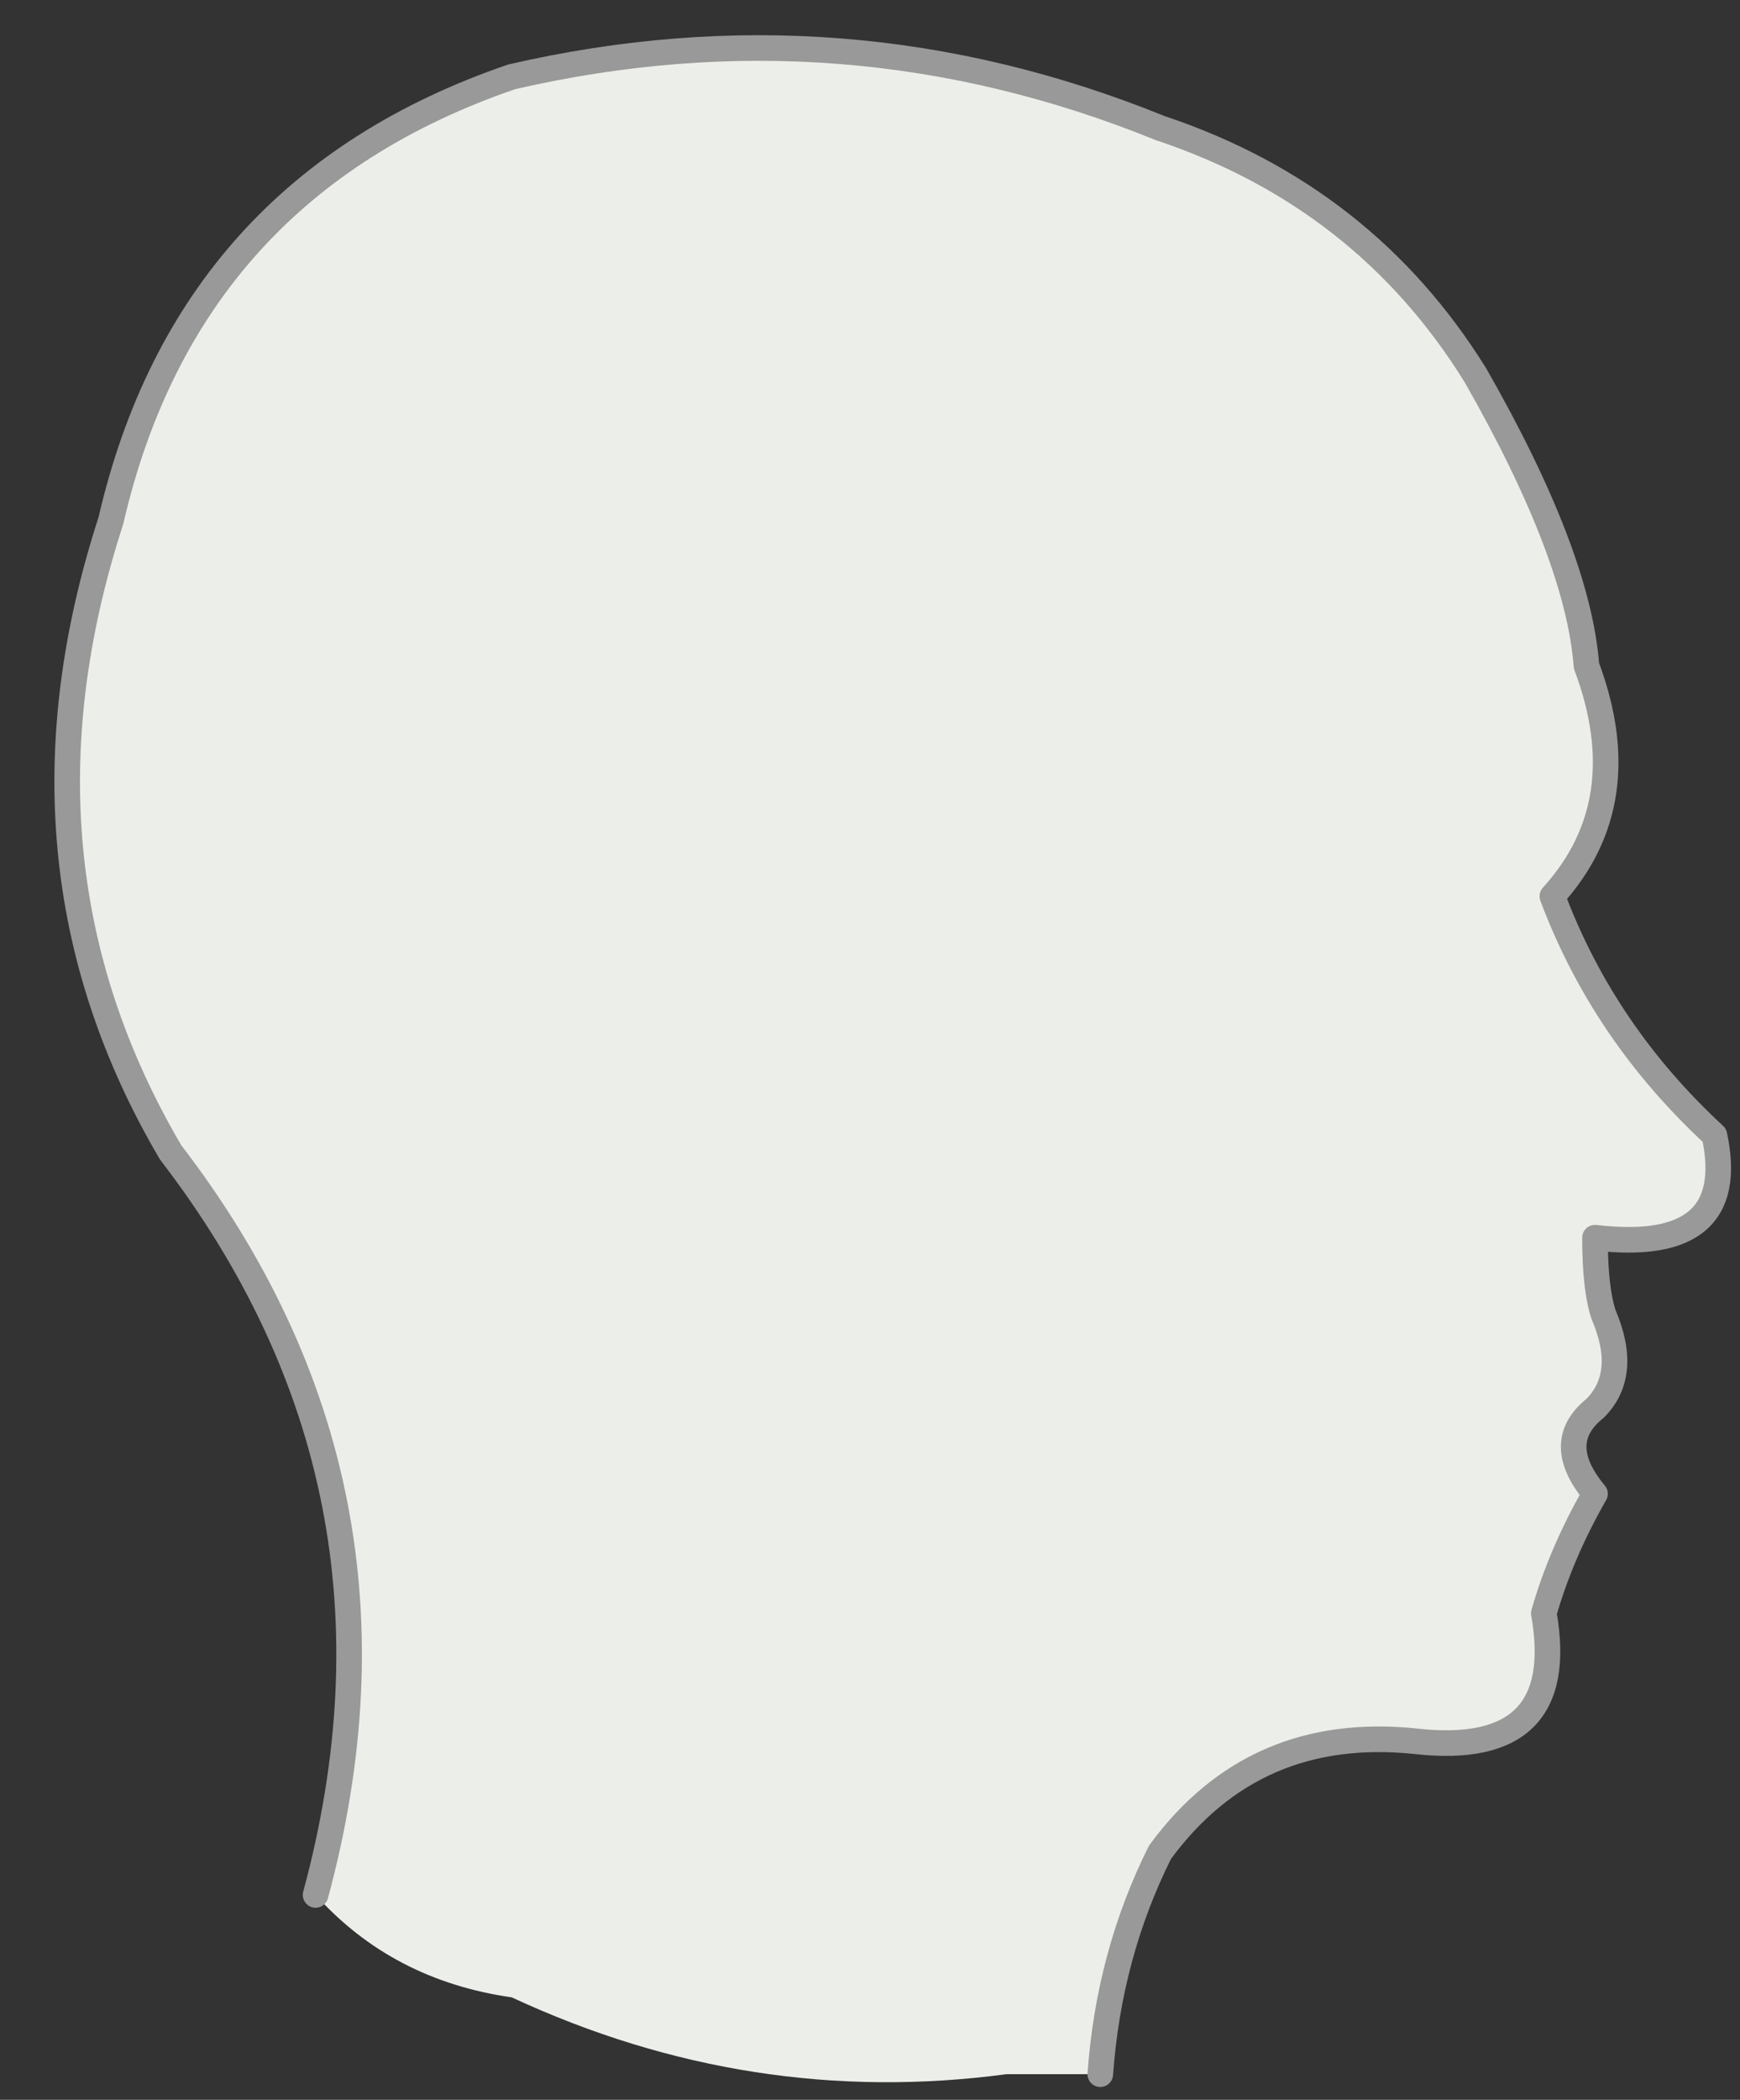
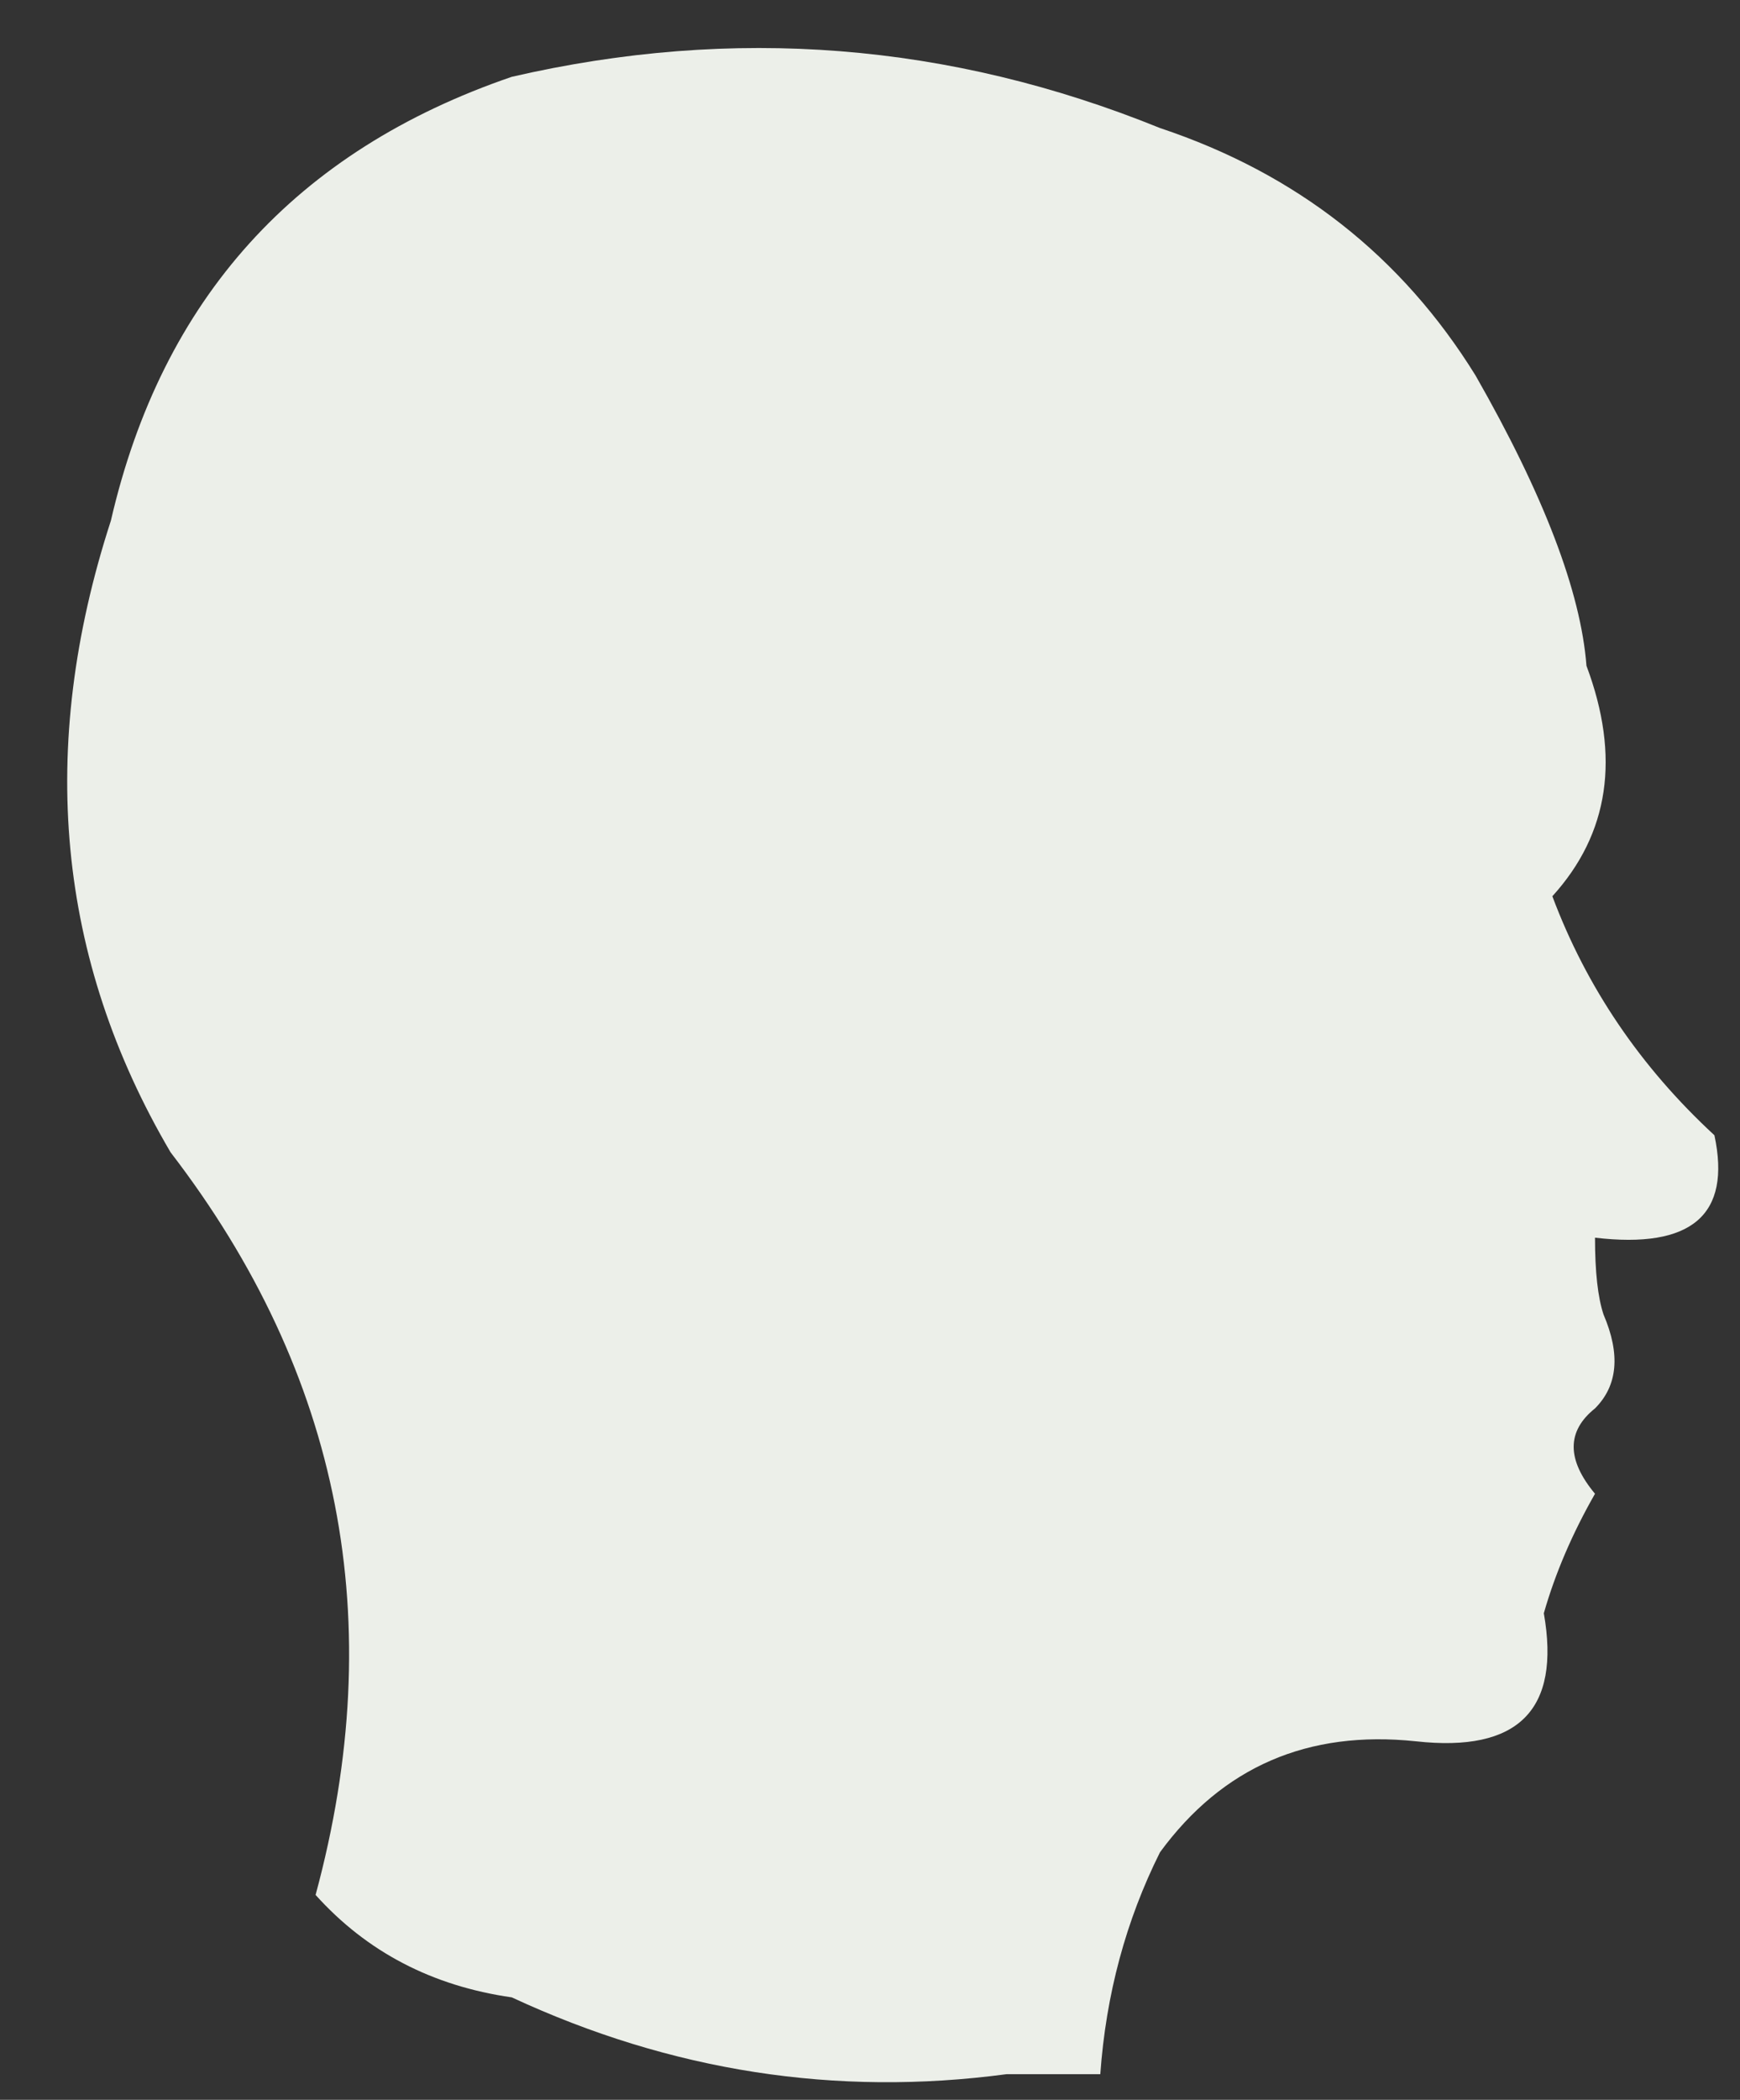
<svg xmlns="http://www.w3.org/2000/svg" height="12.3px" width="10.2px">
  <rect width="100%" height="100%" fill="#333333" stroke="none" />
  <g transform="matrix(1.0, 0.0, 0.0, 1.0, 5.25, 6.2)">
    <path d="M-3.4 4.9 Q-2.75 2.5 -4.25 0.55 -5.25 -1.15 -4.6 -3.15 -4.15 -5.1 -2.25 -5.75 -0.3 -6.2 1.55 -5.45 2.75 -5.05 3.4 -4.0 4.0 -2.95 4.05 -2.3 4.35 -1.5 3.85 -0.95 4.15 -0.15 4.8 0.45 4.95 1.15 4.1 1.05 4.1 1.35 4.15 1.5 4.3 1.85 4.1 2.05 3.85 2.25 4.1 2.55 3.9 2.9 3.8 3.25 3.95 4.1 3.05 4.0 2.1 3.9 1.55 4.65 1.25 5.25 1.2 5.95 L0.65 5.95 Q-0.85 6.15 -2.25 5.5 -2.95 5.4 -3.4 4.9" fill="#ecefe9" fill-rule="evenodd" stroke="none" />
-     <path d="M1.2 5.95 Q1.25 5.25 1.55 4.65 2.1 3.9 3.05 4.0 3.95 4.1 3.8 3.25 3.9 2.9 4.1 2.55 3.85 2.25 4.1 2.05 4.3 1.85 4.15 1.5 4.1 1.35 4.1 1.05 4.95 1.15 4.8 0.45 4.15 -0.15 3.85 -0.95 4.35 -1.5 4.05 -2.3 4.0 -2.95 3.4 -4.0 2.75 -5.05 1.55 -5.45 -0.3 -6.2 -2.25 -5.75 -4.15 -5.1 -4.6 -3.15 -5.25 -1.15 -4.25 0.55 -2.75 2.5 -3.4 4.9" fill="none" stroke="#999999" stroke-linecap="round" stroke-linejoin="round" stroke-width="0.15" />
  </g>
</svg>